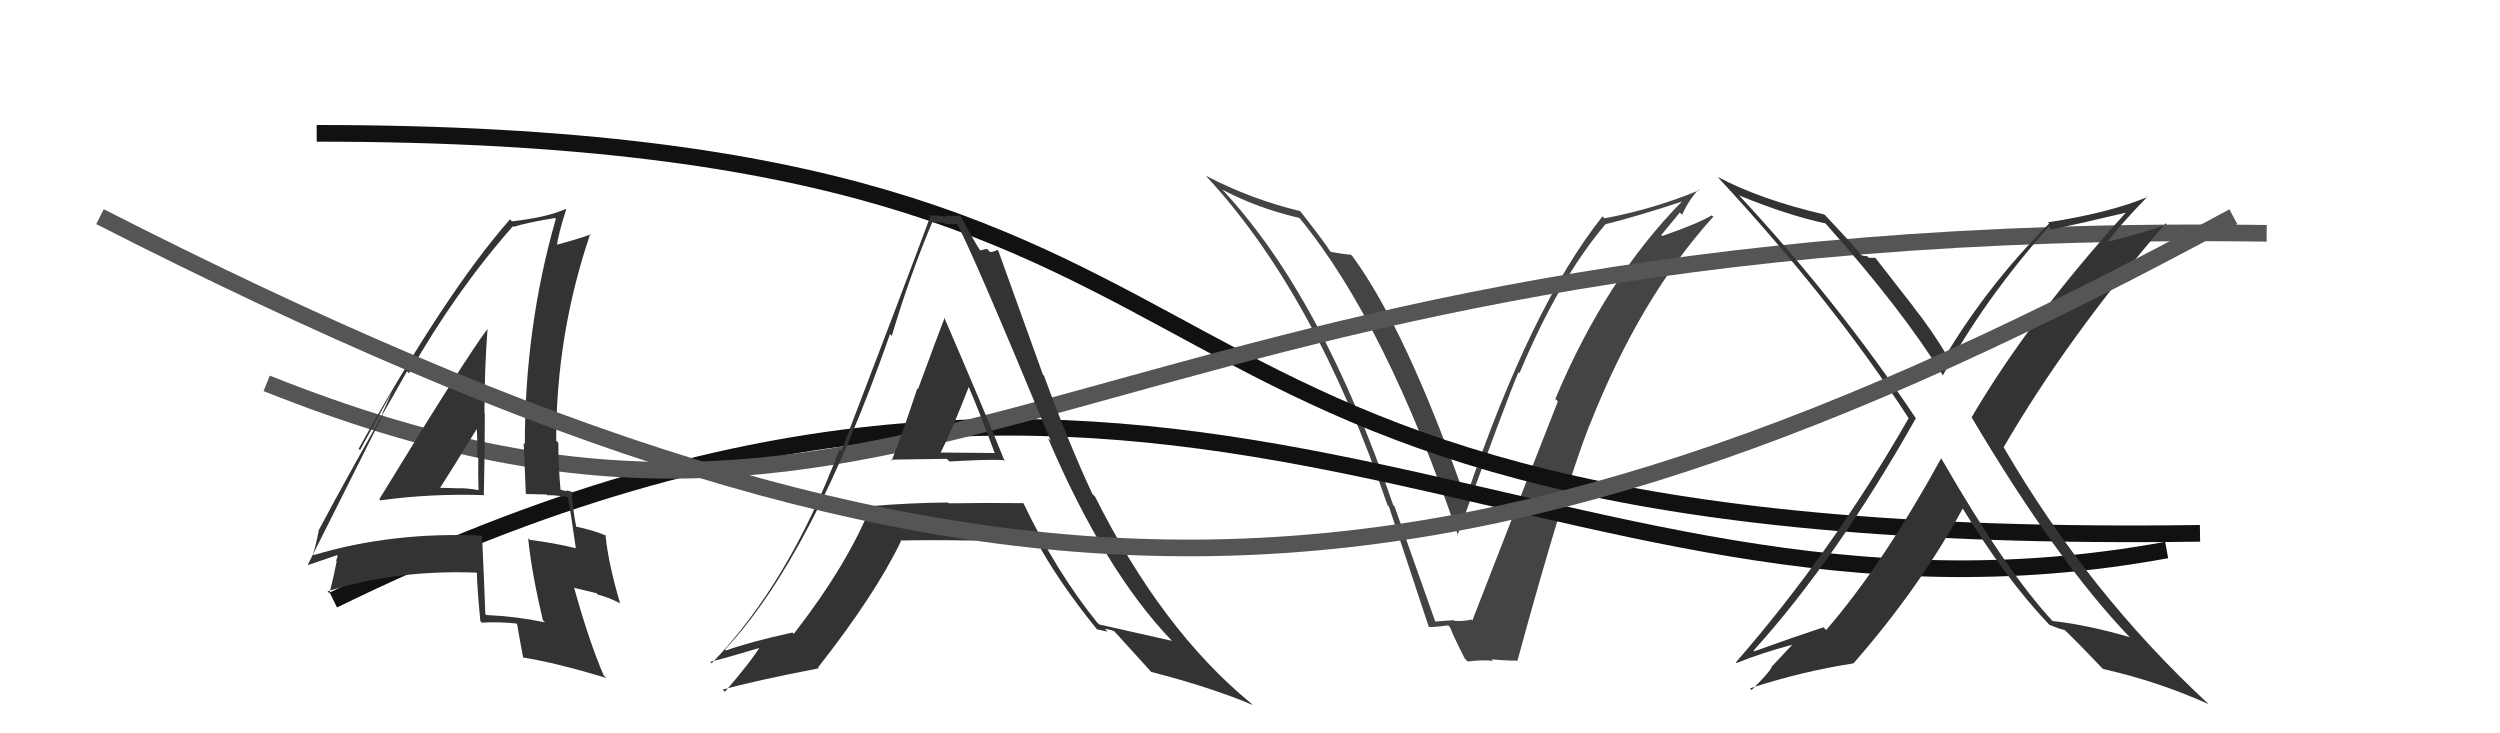
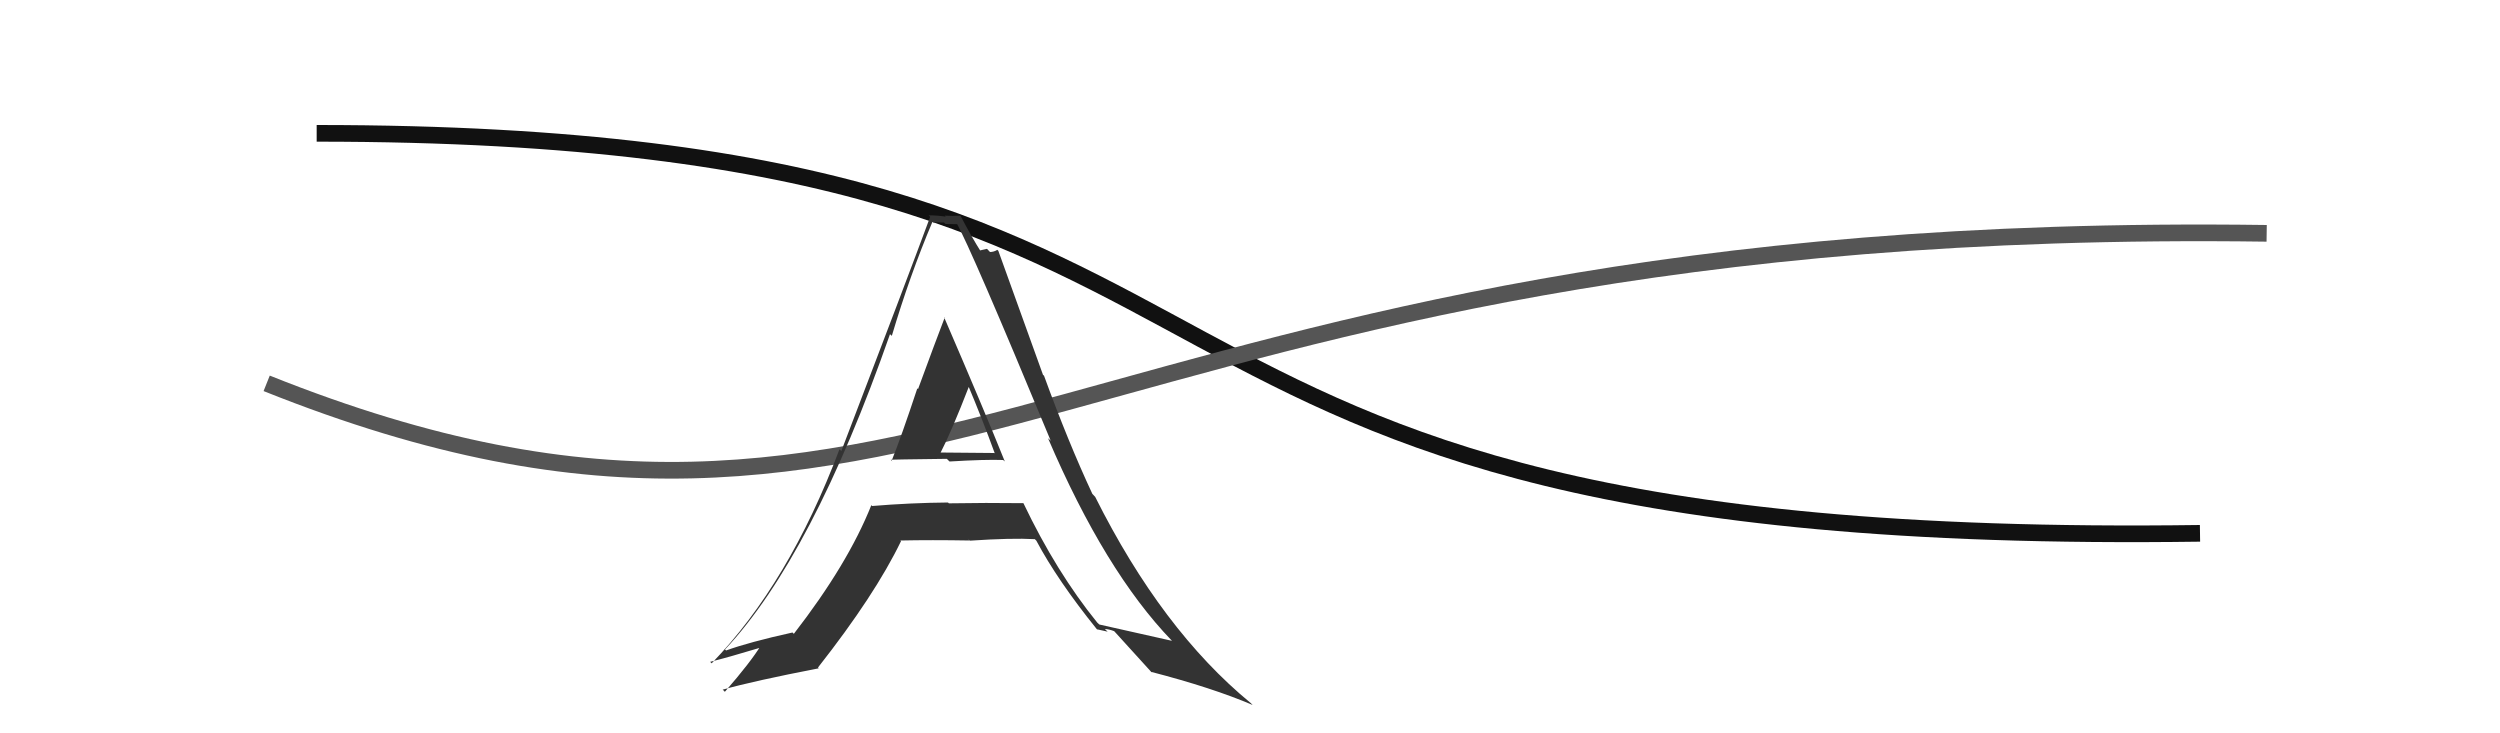
<svg xmlns="http://www.w3.org/2000/svg" width="150" height="44" viewBox="0,0,150,44">
-   <path fill="#444" d="M86.02 37.19L86.11 37.28L83.67 30.38L83.59 30.30Q79.33 17.82 73.39 11.43L73.27 11.31L73.33 11.37Q75.38 12.47 77.97 13.08L77.85 12.96L77.97 13.08Q83.15 19.39 87.49 32.15L87.31 31.97L87.45 32.11Q90.42 23.93 91.11 22.33L91.21 22.43L91.17 22.39Q93.53 16.75 96.34 13.44L96.43 13.53L96.35 13.45Q98.30 12.96 100.93 12.09L101.02 12.18L100.93 12.08Q96.36 16.70 93.32 23.93L93.47 24.08L93.47 24.09Q92.04 27.71 88.34 37.23L88.23 37.12L88.29 37.17Q87.83 37.29 87.26 37.25L87.16 37.15L87.23 37.21Q86.69 37.25 86.12 37.29ZM90.96 39.54L91.10 39.68L91.05 39.63Q93.79 29.58 95.35 25.55L95.31 25.50L95.36 25.55Q98.38 17.88 102.80 13.00L102.86 13.07L102.71 12.92Q101.82 13.44 99.73 14.16L99.67 14.11L100.79 12.75L100.93 12.89Q101.31 12.01 101.92 11.37L102.01 11.46L101.96 11.41Q99.28 12.53 96.27 13.10L96.18 13.01L96.15 12.98Q91.85 18.39 87.97 29.85L87.88 29.76L87.87 29.75Q84.36 19.77 81.16 15.39L81.10 15.33L81.05 15.28Q80.74 15.27 79.87 15.12L79.86 15.12L79.79 15.05Q79.60 14.70 78.00 12.65L78.01 12.65L78.03 12.67Q75.07 11.96 72.36 10.55L72.41 10.60L72.26 10.45Q78.87 17.51 83.25 30.31L83.39 30.44L83.33 30.38Q84.55 34.04 85.73 37.62L85.72 37.62L85.73 37.62Q86.05 37.64 86.89 37.52L86.95 37.58L87.01 37.65Q87.21 38.19 87.89 39.52L87.89 39.51L88.06 39.69Q88.87 39.58 89.59 39.65L89.48 39.55L89.49 39.56Q90.30 39.64 91.06 39.64Z" />
  <path d="M19 8 C82 8,60 33,132 32" stroke="#111" fill="none" />
-   <path d="M20 36 C71 11,92 40,130 33" stroke="#111" fill="none" />
  <path d="M16 23 C56 39,64 13,136 14" stroke="#555" fill="none" />
-   <path fill="#333" d="M22.86 30.05L22.76 29.95L22.83 30.02Q25.87 29.60 29.07 29.71L29.06 29.71L29.03 29.68Q29.09 27.22 29.09 24.82L28.93 24.67L29.07 24.80Q29.06 22.32 29.25 19.76L29.19 19.71L29.24 19.75Q27.97 21.42 22.76 29.95ZM32.67 37.31L32.72 37.36L32.70 37.34Q30.97 36.98 29.18 36.90L29.21 36.93L29.12 36.84Q29.04 34.59 28.92 32.12L28.90 32.09L28.95 32.14Q23.56 31.89 18.84 33.30L18.81 33.27L18.78 33.24Q18.94 32.79 19.13 31.80L19.11 31.78L19.13 31.80Q20.84 28.57 24.42 22.28L24.51 22.37L24.54 22.40Q27.35 17.45 30.78 13.57L30.85 13.64L30.82 13.61Q31.63 13.35 33.30 13.08L33.36 13.14L33.35 13.13Q31.49 19.60 31.49 26.65L31.49 26.65L31.42 26.58Q31.48 28.12 31.55 29.61L31.58 29.64L32.80 29.67L32.84 29.71Q33.41 29.71 34.01 29.82L33.97 29.78L34.08 29.89Q34.28 30.96 34.55 32.90L34.39 32.75L34.54 32.89Q33.27 32.58 31.79 32.39L31.67 32.27L31.69 32.29Q31.88 34.28 32.57 37.21ZM34.27 29.43L34.39 29.55L34.42 29.58Q34.16 29.43 33.97 29.43L34.02 29.48L33.50 29.35L33.64 29.48Q33.50 27.97 33.50 26.56L33.47 26.54L33.37 26.43Q33.37 20.04 35.42 14.02L35.44 14.04L35.46 14.06Q34.71 14.34 33.27 14.72L33.31 14.77L33.39 14.85Q33.51 13.98 33.97 12.57L34.04 12.64L33.94 12.54Q32.78 13.05 30.72 13.28L30.63 13.19L30.60 13.16Q26.73 17.56 21.52 26.92L21.60 27.01L23.64 23.29L23.62 23.28Q23.18 24.28 22.92 24.85L22.97 24.91L18.47 33.88L18.49 33.90Q19.08 33.69 20.22 33.31L20.26 33.35L20.17 33.64L20.20 33.67Q20.08 34.35 19.77 35.61L19.64 35.47L19.65 35.48Q23.78 34.17 28.62 34.36L28.65 34.40L28.61 34.35Q28.63 35.29 28.82 37.27L28.86 37.31L28.91 37.36Q29.92 37.30 30.98 37.41L30.93 37.36L31.03 37.46Q31.13 38.09 31.39 39.46L31.38 39.45L31.38 39.45Q33.38 39.77 36.39 40.68L36.41 40.71L36.22 40.52Q35.35 38.51 34.44 35.24L34.49 35.28L35.79 35.59L35.88 35.68Q36.49 35.83 37.17 36.18L37.16 36.17L37.21 36.21Q36.49 33.78 36.33 32.10L36.30 32.07L36.37 32.14Q35.62 31.81 34.48 31.58L34.59 31.69L34.59 31.69Q34.32 30.36 34.32 29.48ZM26.38 29.39L26.40 29.40L26.35 29.36Q27.16 28.10 28.72 25.55L28.72 25.55L28.58 25.41Q28.67 26.46 28.63 27.41L28.54 27.31L28.70 27.48Q28.68 28.44 28.71 29.39L28.72 29.40L28.73 29.41Q28.08 29.29 27.51 29.29L27.58 29.36L27.51 29.30Q26.88 29.27 26.27 29.27Z" />
-   <path fill="#333" d="M116.38 27.40L116.45 27.48L116.47 27.50Q112.99 33.84 109.57 37.80L109.42 37.65L109.40 37.64Q107.69 38.20 105.25 39.08L105.17 38.99L105.21 39.04Q110.20 33.52 114.95 25.10L114.85 25.00L114.96 25.11Q110.19 17.98 104.22 11.59L104.19 11.56L104.36 11.73Q107.26 12.92 109.55 13.41L109.40 13.27L109.48 13.35Q114.15 18.59 116.59 22.55L116.67 22.63L116.57 22.53Q119.00 18.03 122.92 13.61L122.99 13.68L123.07 13.77Q124.66 13.45 127.86 12.69L127.75 12.58L127.73 12.56Q121.76 19.12 118.29 25.05L118.19 24.95L118.32 25.08Q123.43 33.70 127.81 38.26L127.86 38.31L127.78 38.23Q125.25 37.49 123.16 37.26L123.05 37.16L123.19 37.30Q120.40 34.32 116.48 27.51ZM123.10 37.63L122.96 37.48L122.96 37.48Q123.43 37.69 123.89 37.81L123.82 37.73L123.89 37.81Q124.63 38.51 126.15 40.11L126.10 40.05L126.19 40.14Q129.48 40.88 132.52 42.25L132.59 42.32L132.52 42.25Q125.31 35.58 120.21 26.82L120.34 26.95L120.22 26.83Q124.04 20.26 129.94 13.40L130.01 13.47L130.01 13.47Q128.46 14.02 126.29 14.55L126.39 14.65L126.37 14.63Q127.11 13.58 128.86 11.79L129.02 11.95L128.88 11.81Q126.57 12.77 122.88 13.34L122.86 13.33L122.95 13.41Q119.33 17.03 116.74 21.33L116.92 21.51L116.93 21.52Q115.95 19.85 114.77 18.37L114.82 18.42L112.52 15.47L112.13 15.47L112.02 15.36Q111.90 15.39 111.68 15.31L111.65 15.29L111.78 15.42Q111.05 14.54 109.57 12.98L109.55 12.95L109.46 12.87Q105.64 11.98 103.05 10.61L103.11 10.67L103.06 10.62Q109.94 18.03 114.51 25.08L114.46 25.03L114.52 25.09Q109.90 33.15 104.16 39.73L104.19 39.77L104.20 39.78Q105.60 39.20 107.73 38.63L107.66 38.55L106.33 39.97L106.30 39.94Q106.43 40.07 105.10 41.40L104.99 41.29L105.00 41.30Q108.07 40.29 111.22 39.80L111.14 39.71L111.22 39.79Q115.20 35.24 117.78 30.48L117.77 30.46L117.69 30.39Q120.27 34.65 122.97 37.50Z" />
  <path fill="#333" d="M53.44 27.58L53.58 27.72L53.44 27.59Q53.43 27.57 56.81 27.53L56.85 27.57L56.97 27.69Q59.12 27.56 60.19 27.60L60.20 27.61L60.29 27.69Q59.07 24.65 56.64 19.02L56.70 19.08L56.68 19.06Q56.13 20.49 55.08 23.35L55.11 23.37L55.04 23.30Q54.07 26.23 53.50 27.64ZM61.34 30.12L61.39 30.17L61.41 30.19Q59.14 30.16 56.93 30.20L56.80 30.07L56.88 30.15Q54.61 30.17 52.33 30.36L52.34 30.37L52.28 30.31Q50.87 33.85 47.63 38.03L47.64 38.04L47.55 37.95Q44.93 38.53 43.56 39.03L43.59 39.05L43.50 38.97Q48.72 33.41 53.40 20.05L53.42 20.07L53.51 20.15Q54.58 16.54 55.95 13.30L56.10 13.46L55.98 13.34Q56.30 13.35 56.64 13.35L56.73 13.44L57.46 13.45L57.39 13.38Q58.22 14.81 63.05 26.46L63.03 26.43L62.88 26.29Q66.30 34.28 70.30 38.43L70.23 38.36L70.32 38.45Q69.84 38.35 65.96 37.47L65.96 37.47L65.84 37.36Q63.38 34.33 61.40 30.18ZM65.85 37.79L65.83 37.76L66.46 37.90L66.29 37.74Q66.54 37.75 66.85 37.87L66.98 38.01L66.87 37.89Q67.34 38.40 69.16 40.41L69.04 40.29L69.06 40.31Q72.76 41.27 75.16 42.30L75.04 42.18L75.04 42.18Q69.71 37.80 65.71 29.81L65.68 29.78L65.54 29.63Q64.08 26.50 62.64 22.54L62.58 22.49L59.90 15.05L59.84 14.99Q59.63 15.12 59.40 15.12L59.22 14.93L58.78 15.03L58.86 15.11Q58.33 14.28 57.61 12.91L57.76 13.06L57.64 12.94Q57.14 12.97 56.68 12.94L56.76 13.01L56.75 13.00Q56.25 12.92 55.72 12.92L55.73 12.93L55.81 13.01Q54.37 16.90 50.48 27.06L50.47 27.05L50.37 26.95Q47.34 35.00 42.70 39.80L42.62 39.72L42.61 39.71Q43.77 39.42 45.79 38.81L45.77 38.80L45.67 38.70Q45.05 39.72 43.49 41.51L43.44 41.45L43.36 41.38Q45.20 40.86 49.12 40.10L49.10 40.07L49.08 40.05Q52.50 35.70 54.06 32.47L54.03 32.44L54.03 32.43Q55.85 32.39 58.17 32.43L58.06 32.31L58.19 32.44Q60.72 32.27 62.09 32.35L62.16 32.42L62.18 32.44Q63.44 34.81 65.80 37.74ZM58.07 23.04L58.09 23.06L58.04 23.01Q58.93 25.12 59.69 27.21L59.66 27.18L56.31 27.15L56.40 27.23Q57.09 25.90 58.16 23.13Z" />
-   <path d="M6 13 C59 40,86 39,134 13" stroke="#555" fill="none" />
</svg>